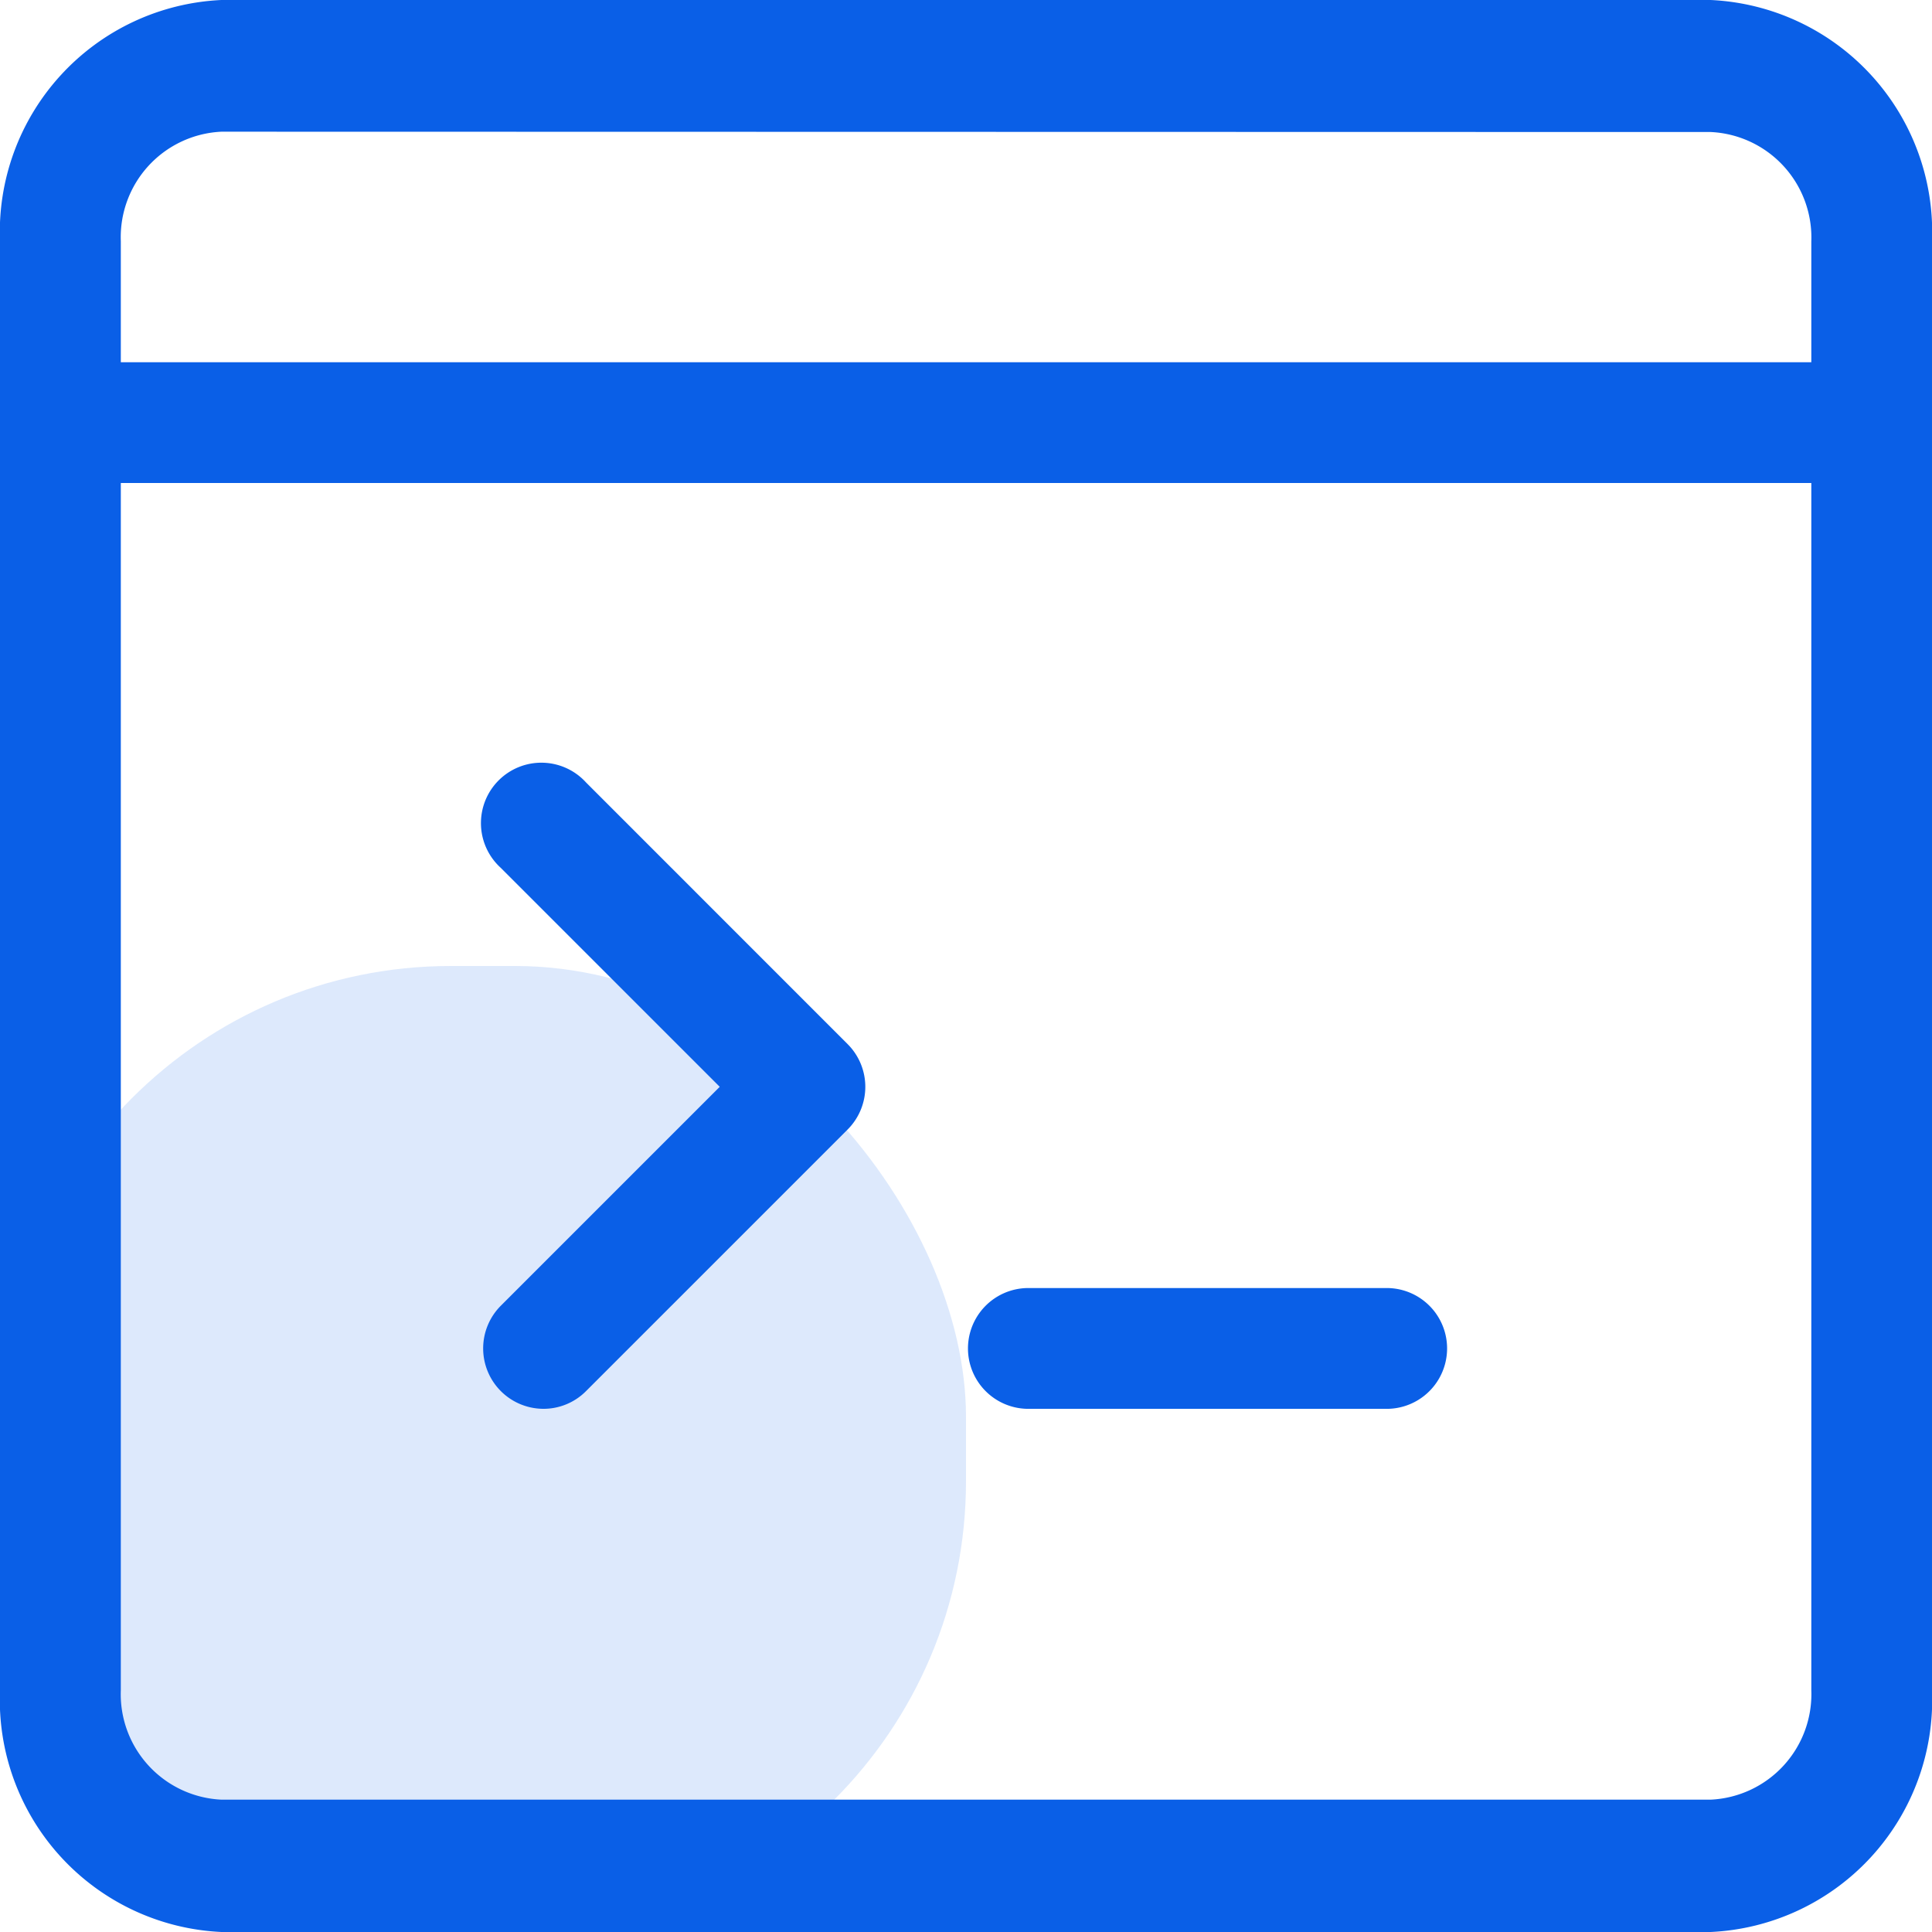
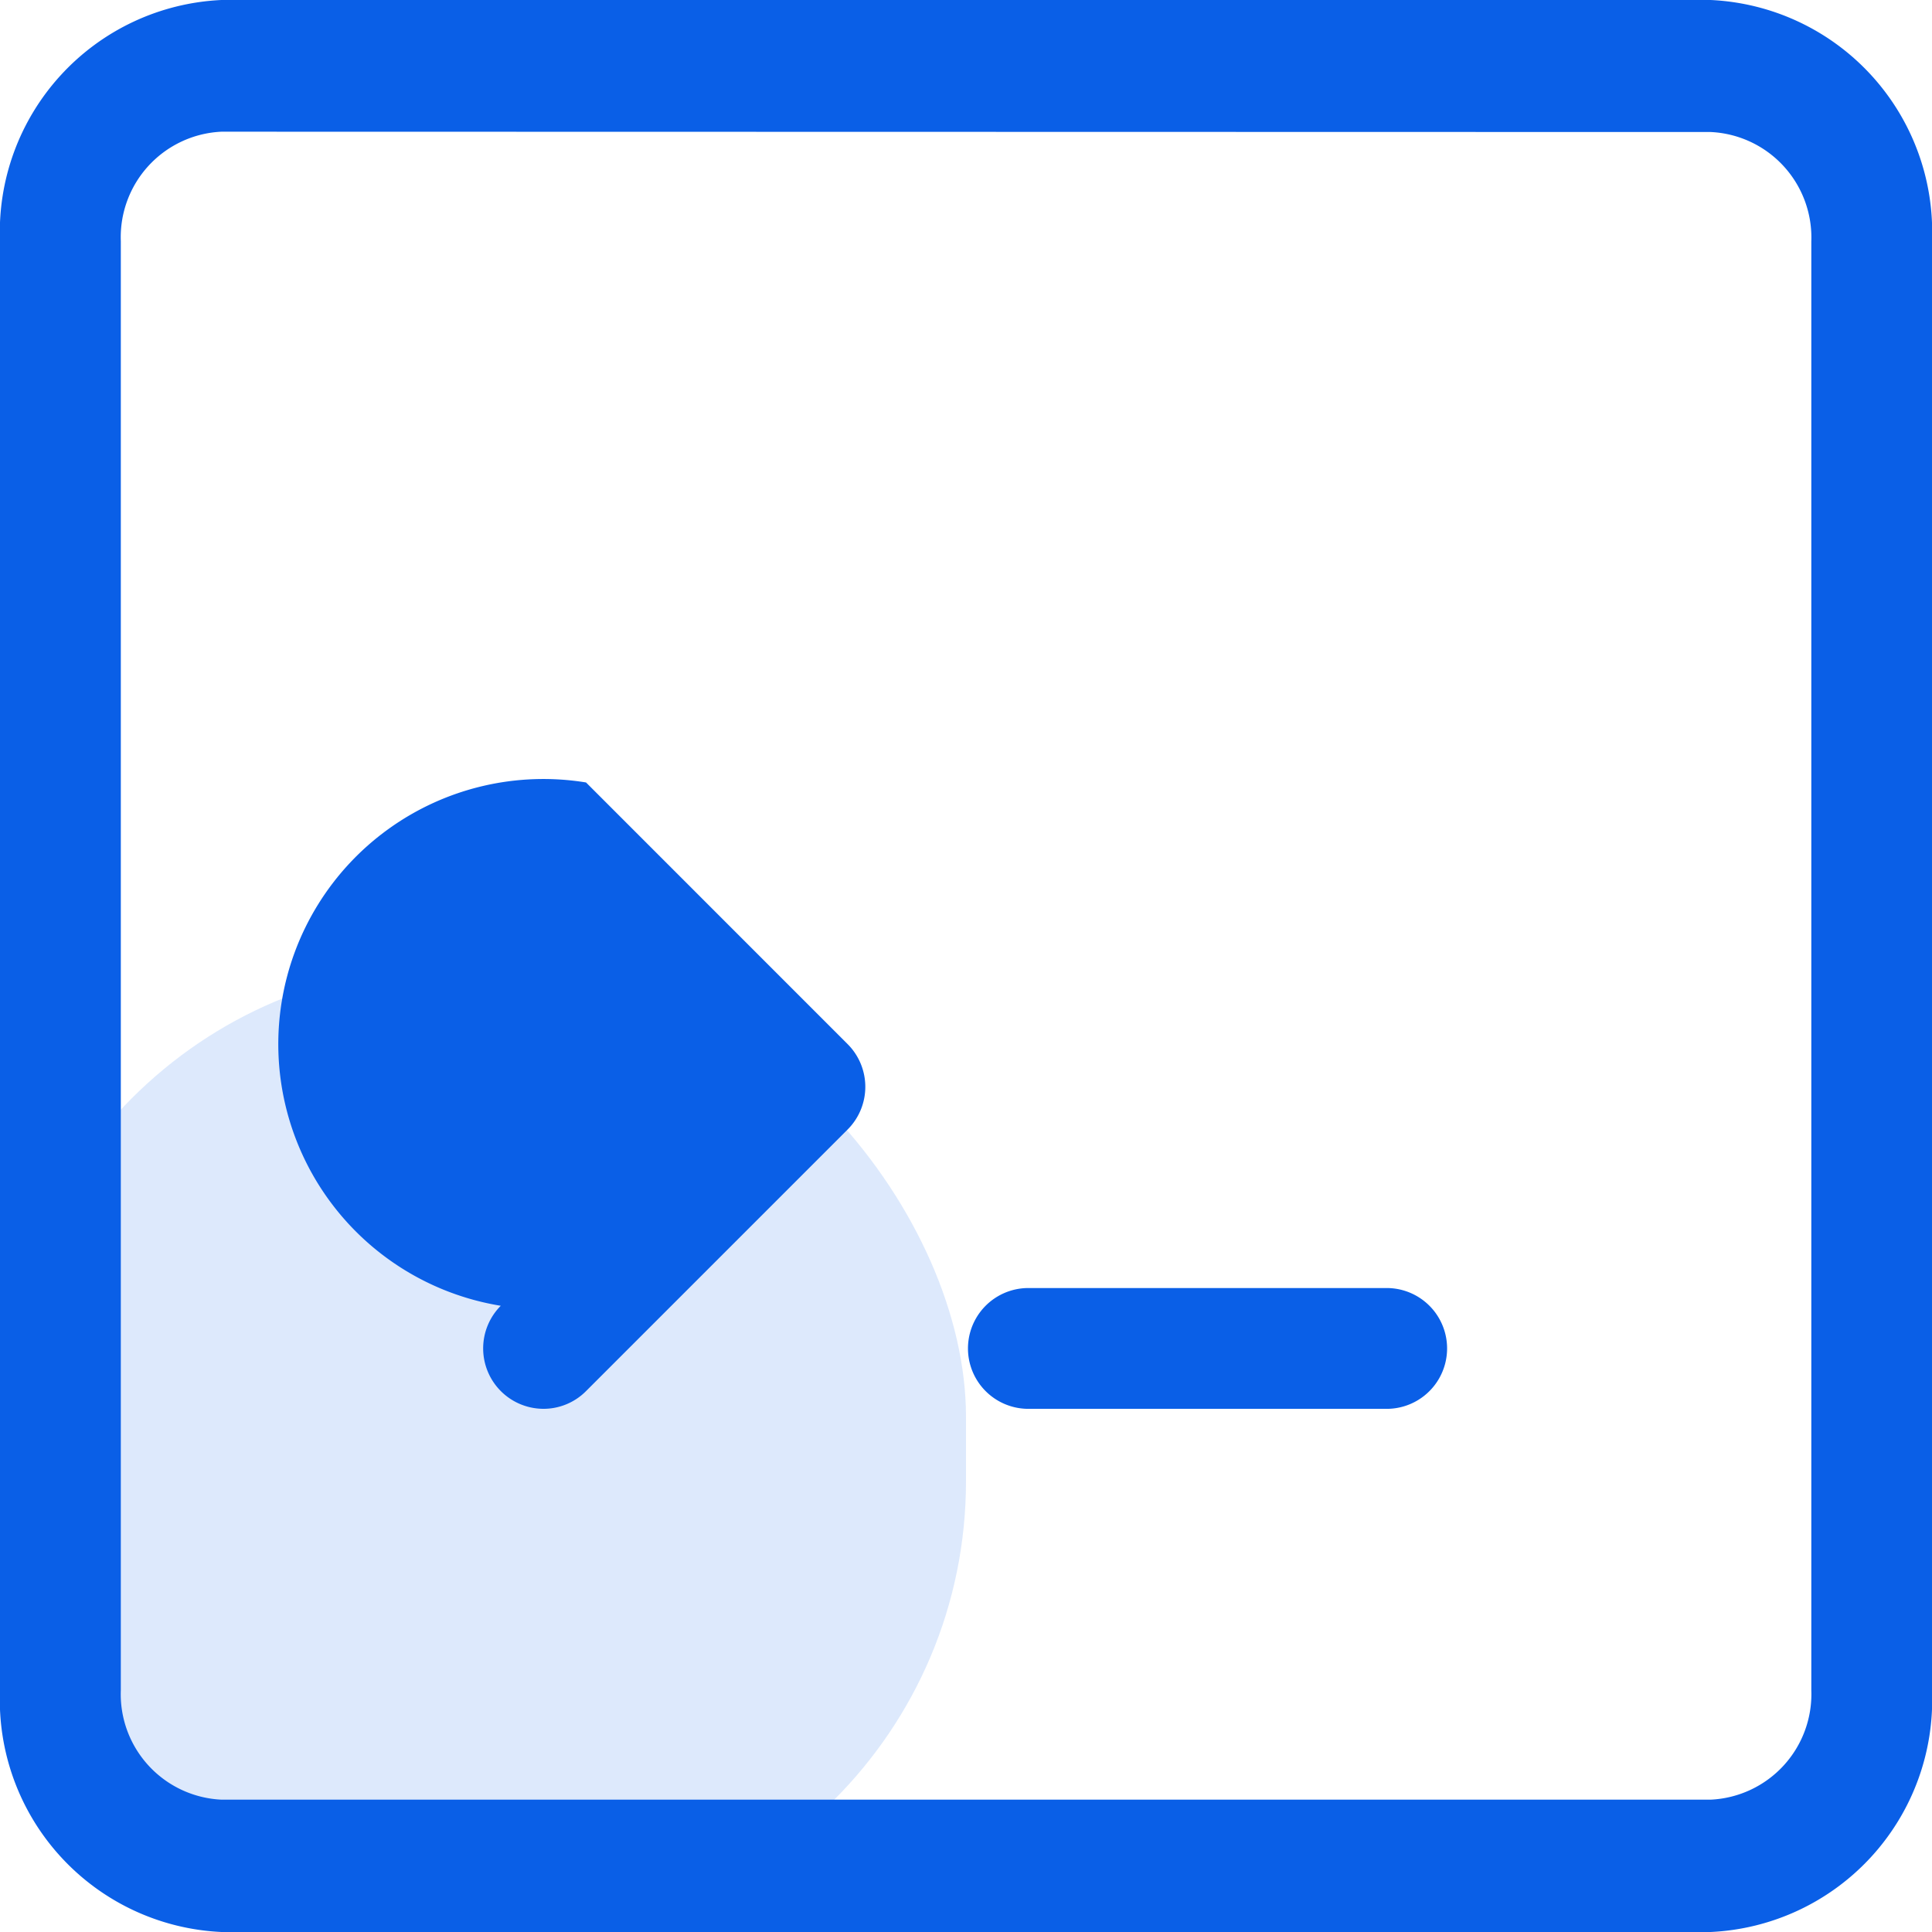
<svg xmlns="http://www.w3.org/2000/svg" width="30" height="30" viewBox="0 0 30 30">
  <g id="Group_118179" data-name="Group 118179" transform="translate(-101 -2444)">
    <rect id="Rectangle_35178" data-name="Rectangle 35178" width="15" height="15" rx="7" transform="translate(101 2459)" fill="#0a5fe7" opacity="0.14" />
    <g id="web-programming" transform="translate(101 2443)">
-       <path id="Path_163595" data-name="Path 163595" d="M6.938,20a.938.938,0,0,1-.662-1.6l3.4-3.4-3.4-3.4A.938.938,0,1,1,7.6,10.274l4.062,4.063a.938.938,0,0,1,0,1.326L7.6,19.725A.93.93,0,0,1,6.938,20Z" transform="translate(1.5 2.876)" fill="#0a5fe7" />
+       <path id="Path_163595" data-name="Path 163595" d="M6.938,20a.938.938,0,0,1-.662-1.6A.938.938,0,1,1,7.6,10.274l4.062,4.063a.938.938,0,0,1,0,1.326L7.6,19.725A.93.93,0,0,1,6.938,20Z" transform="translate(1.5 2.876)" fill="#0a5fe7" />
      <path id="Path_163596" data-name="Path 163596" d="M18.563,18.375H12.938a.938.938,0,0,1,0-1.875h5.625a.938.938,0,0,1,0,1.875Z" transform="translate(3 4.501)" fill="#0a5fe7" />
      <path id="Path_163597" data-name="Path 163597" d="M26.563,31H3.438A3.607,3.607,0,0,1,0,27.25V4.75A3.607,3.607,0,0,1,3.438,1H26.563A3.607,3.607,0,0,1,30,4.75v22.5A3.607,3.607,0,0,1,26.563,31ZM3.438,3.045a1.64,1.64,0,0,0-1.562,1.7v22.5a1.64,1.64,0,0,0,1.563,1.7H26.563a1.64,1.64,0,0,0,1.563-1.7V4.75a1.64,1.64,0,0,0-1.562-1.7Z" fill="#0a5fe7" />
-       <path id="Path_163598" data-name="Path 163598" d="M29.063,6.375H.938a.938.938,0,0,1,0-1.875H29.063a.938.938,0,0,1,0,1.875Z" transform="translate(0 2.125)" fill="#0a5fe7" />
    </g>
  </g>
</svg>